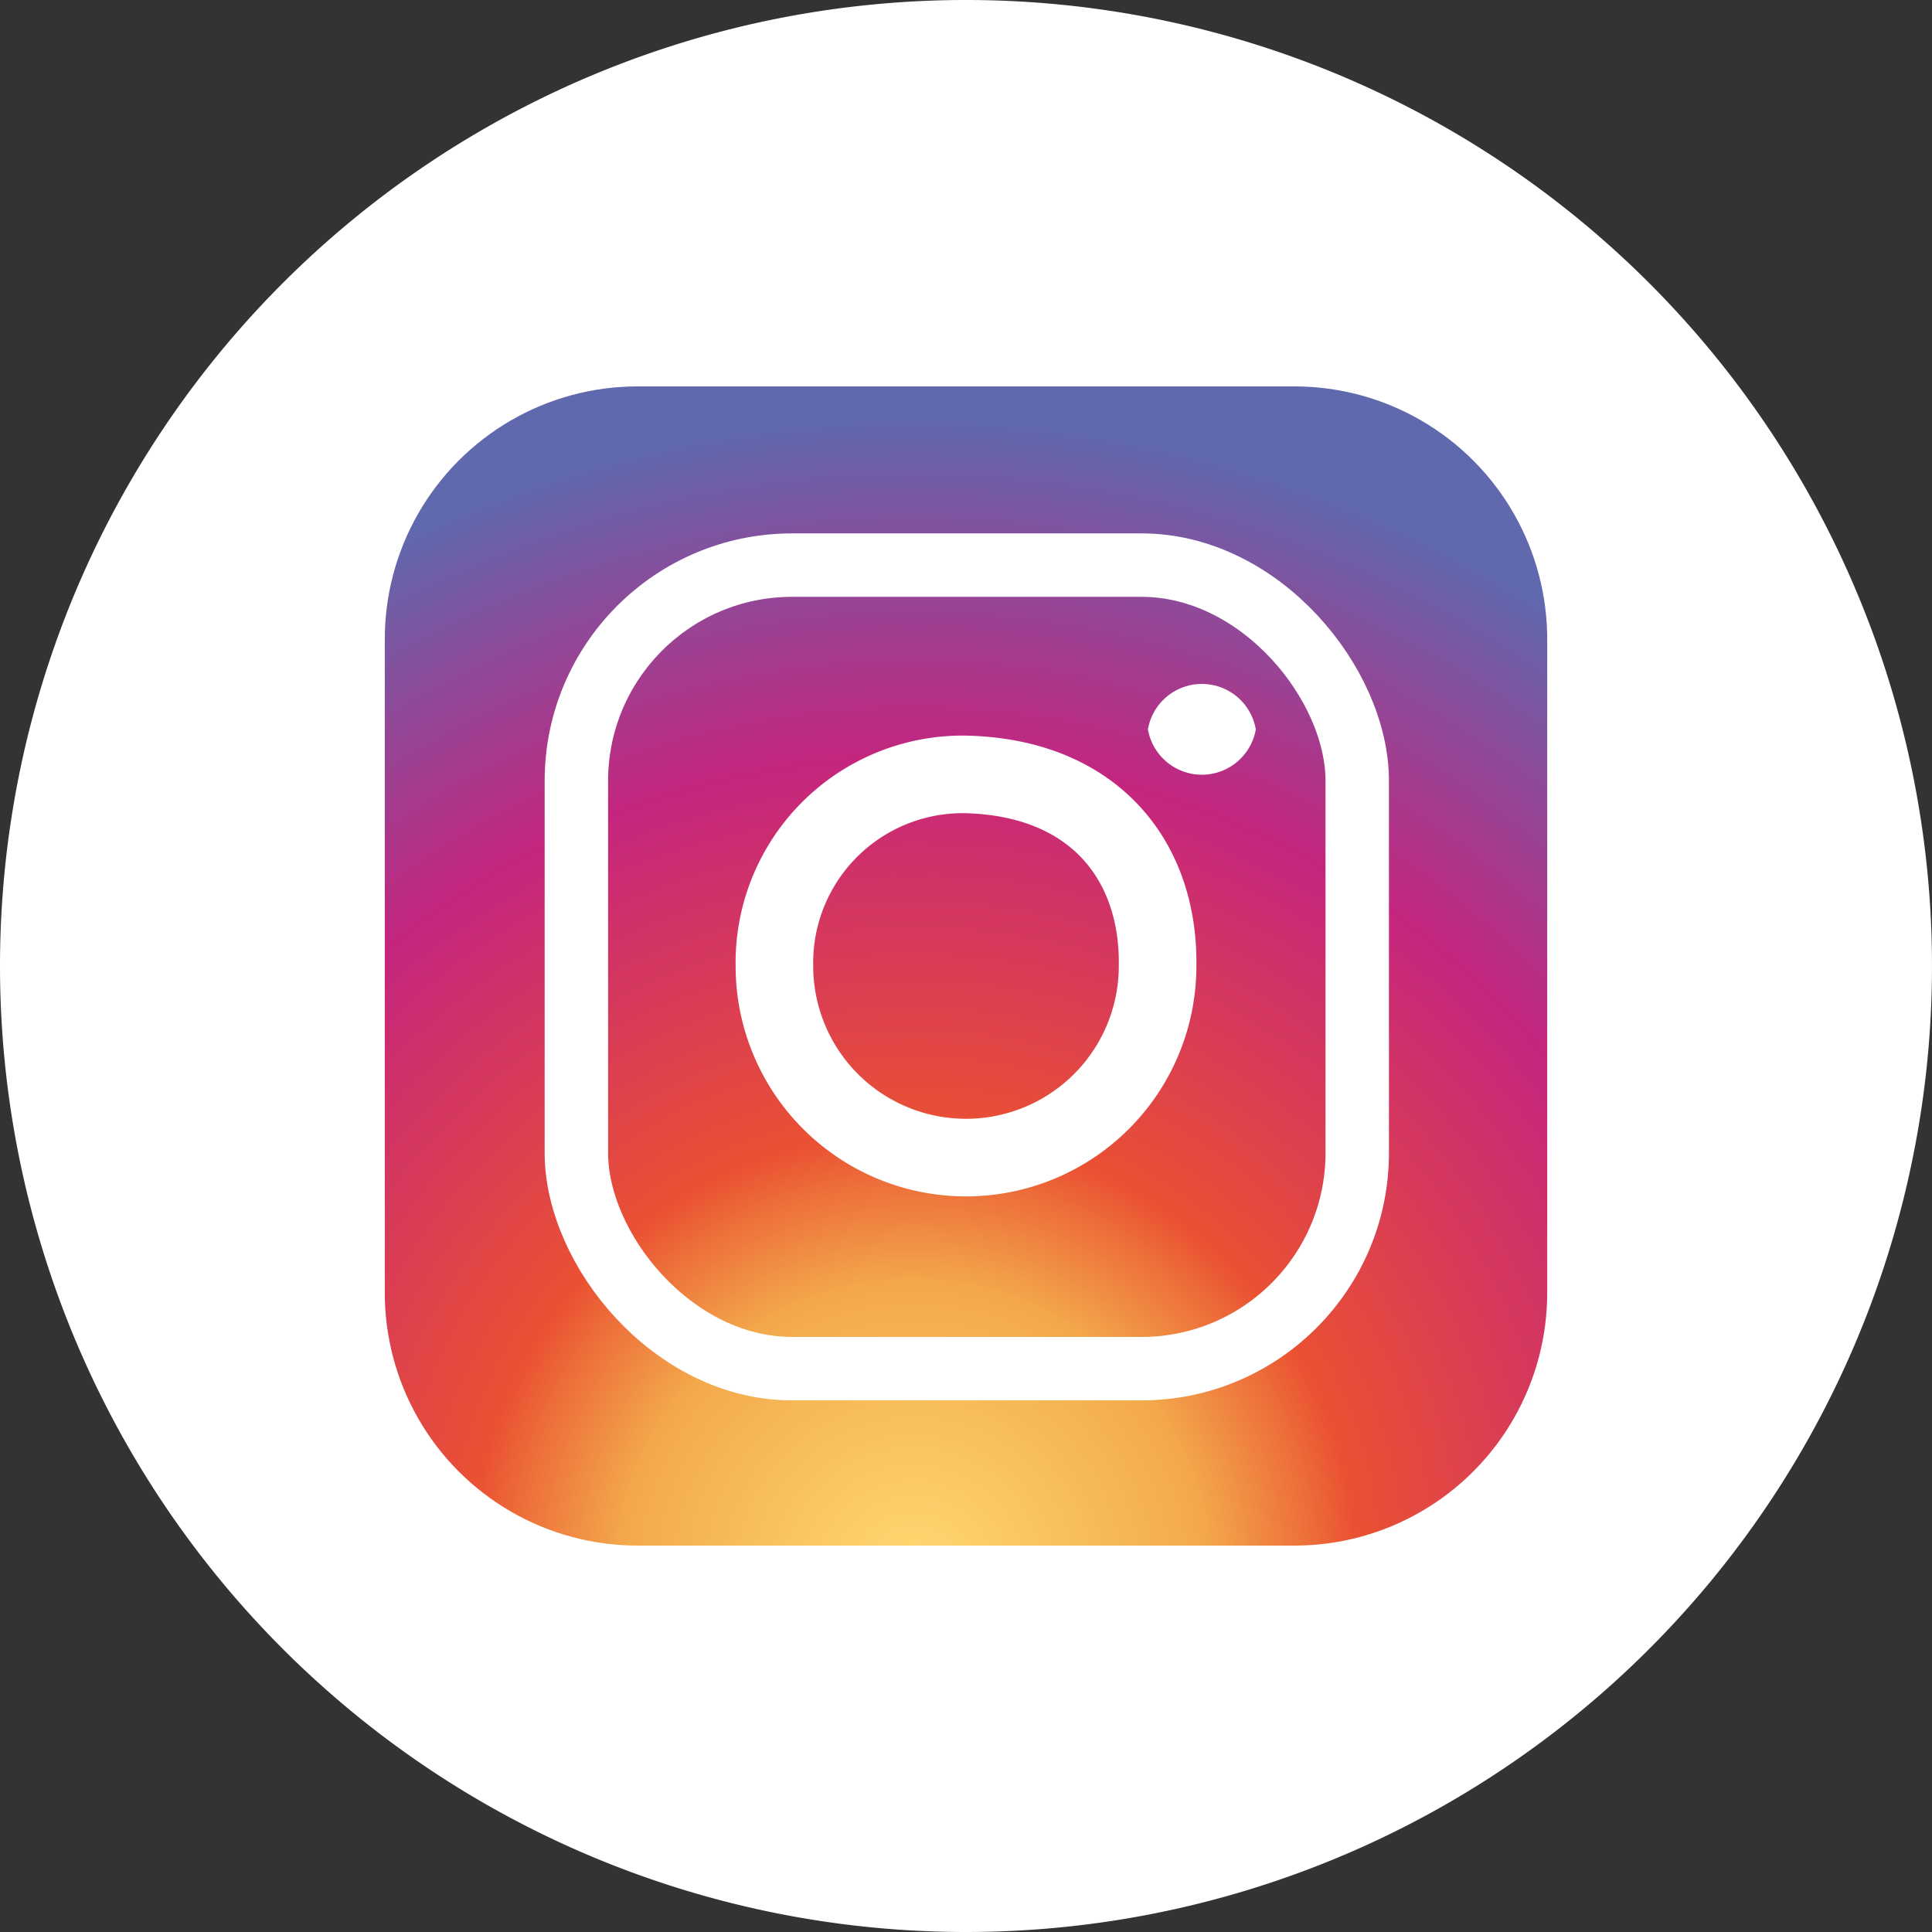
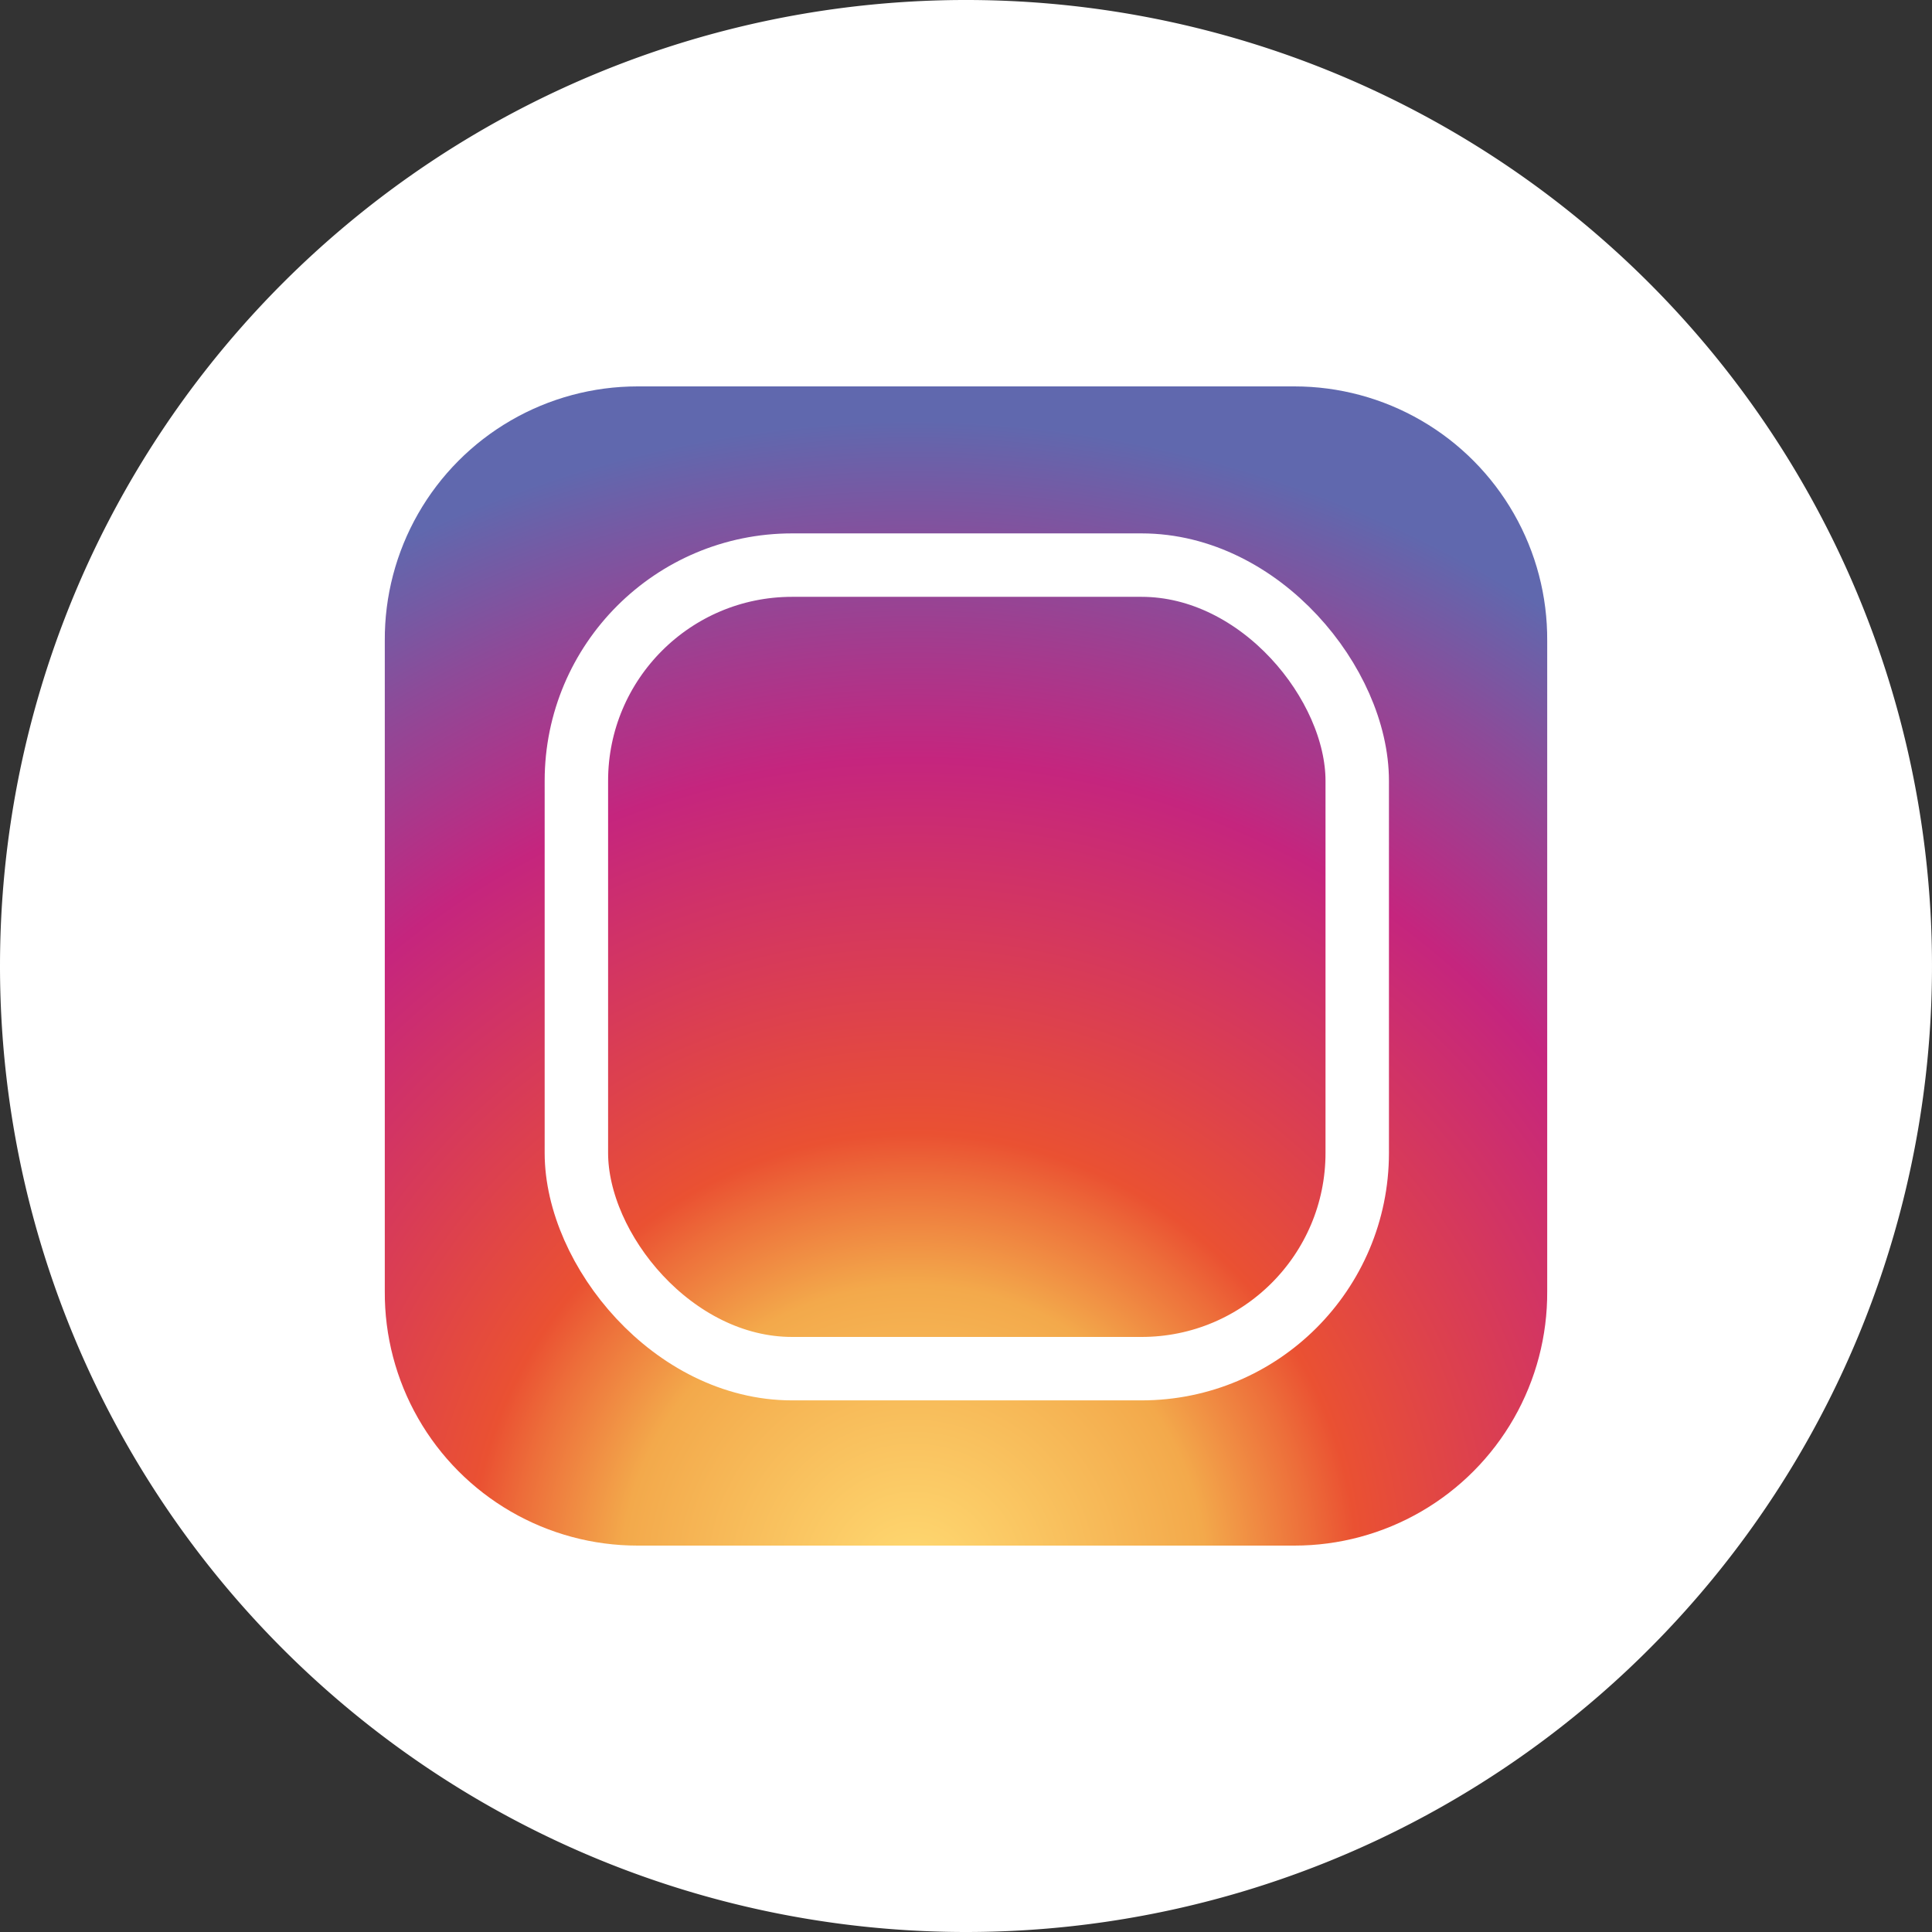
<svg xmlns="http://www.w3.org/2000/svg" viewBox="0 0 120 120">
  <rect x="0" y="0" width="120" height="120" fill="#333333" stroke="none" />
  <defs>
    <style>.cls-1{fill:none}.cls-2{fill:#fff}</style>
    <clipPath id="clip-path">
      <path class="cls-1" d="M39.6 24a15.7 15.7 0 0 0-15.7 15.8v40.4A15.7 15.7 0 0 0 39.6 96h40.8a15.7 15.7 0 0 0 15.7-15.8V39.8A15.7 15.7 0 0 0 80.4 24z" />
    </clipPath>
    <radialGradient id="Dégradé_sans_nom_2" cx="-400.67" cy="2643.6" r="1" gradientTransform="matrix(72.76 0 0 -72.76 29175.91 192417.53)" gradientUnits="userSpaceOnUse">
      <stop offset="0" stop-color="#ffda72" />
      <stop offset=".25" stop-color="#f3a94b" />
      <stop offset=".34" stop-color="#ed6e3a" />
      <stop offset=".38" stop-color="#ea5132" />
      <stop offset=".49" stop-color="#dd414d" />
      <stop offset=".7" stop-color="#c5257e" />
      <stop offset=".87" stop-color="#8c4b99" />
      <stop offset=".99" stop-color="#6068ae" />
      <stop offset="1" stop-color="#6068ae" />
    </radialGradient>
    <clipPath id="clip-path-2">
      <path class="cls-1" d="M23.9 24h72.2v72.03H23.9z" />
    </clipPath>
  </defs>
  <g id="Calque_2" data-name="Calque 2">
    <g id="Calque_1-2" data-name="Calque 1">
      <path class="cls-2" d="M60 120A60 60 0 1 0 0 60a60 60 0 0 0 60 60" />
      <g clip-path="url(#clip-path)">
        <path transform="rotate(-71.1 59.979 59.985)" fill="url(#Dégradé_sans_nom_2)" d="M14.2 14.2h91.6v91.65H14.2z" />
      </g>
      <g clip-path="url(#clip-path-2)">
        <rect x="35.8" y="35.1" width="48.5" height="49.91" rx="13.4" stroke-width="3.94" stroke="#fff" stroke-miterlimit="10" fill="none" />
-         <path d="M71.9 60a11.9 11.9 0 0 1-23.8 0A11.7 11.7 0 0 1 60 48.1c8 .2 12 5.4 11.9 11.9z" stroke-width="4.82" stroke="#fff" stroke-miterlimit="10" fill="none" />
-         <path class="cls-2" d="M78 45.3a3.4 3.4 0 0 1-6.7 0 3.4 3.4 0 0 1 6.7 0" />
      </g>
    </g>
  </g>
</svg>